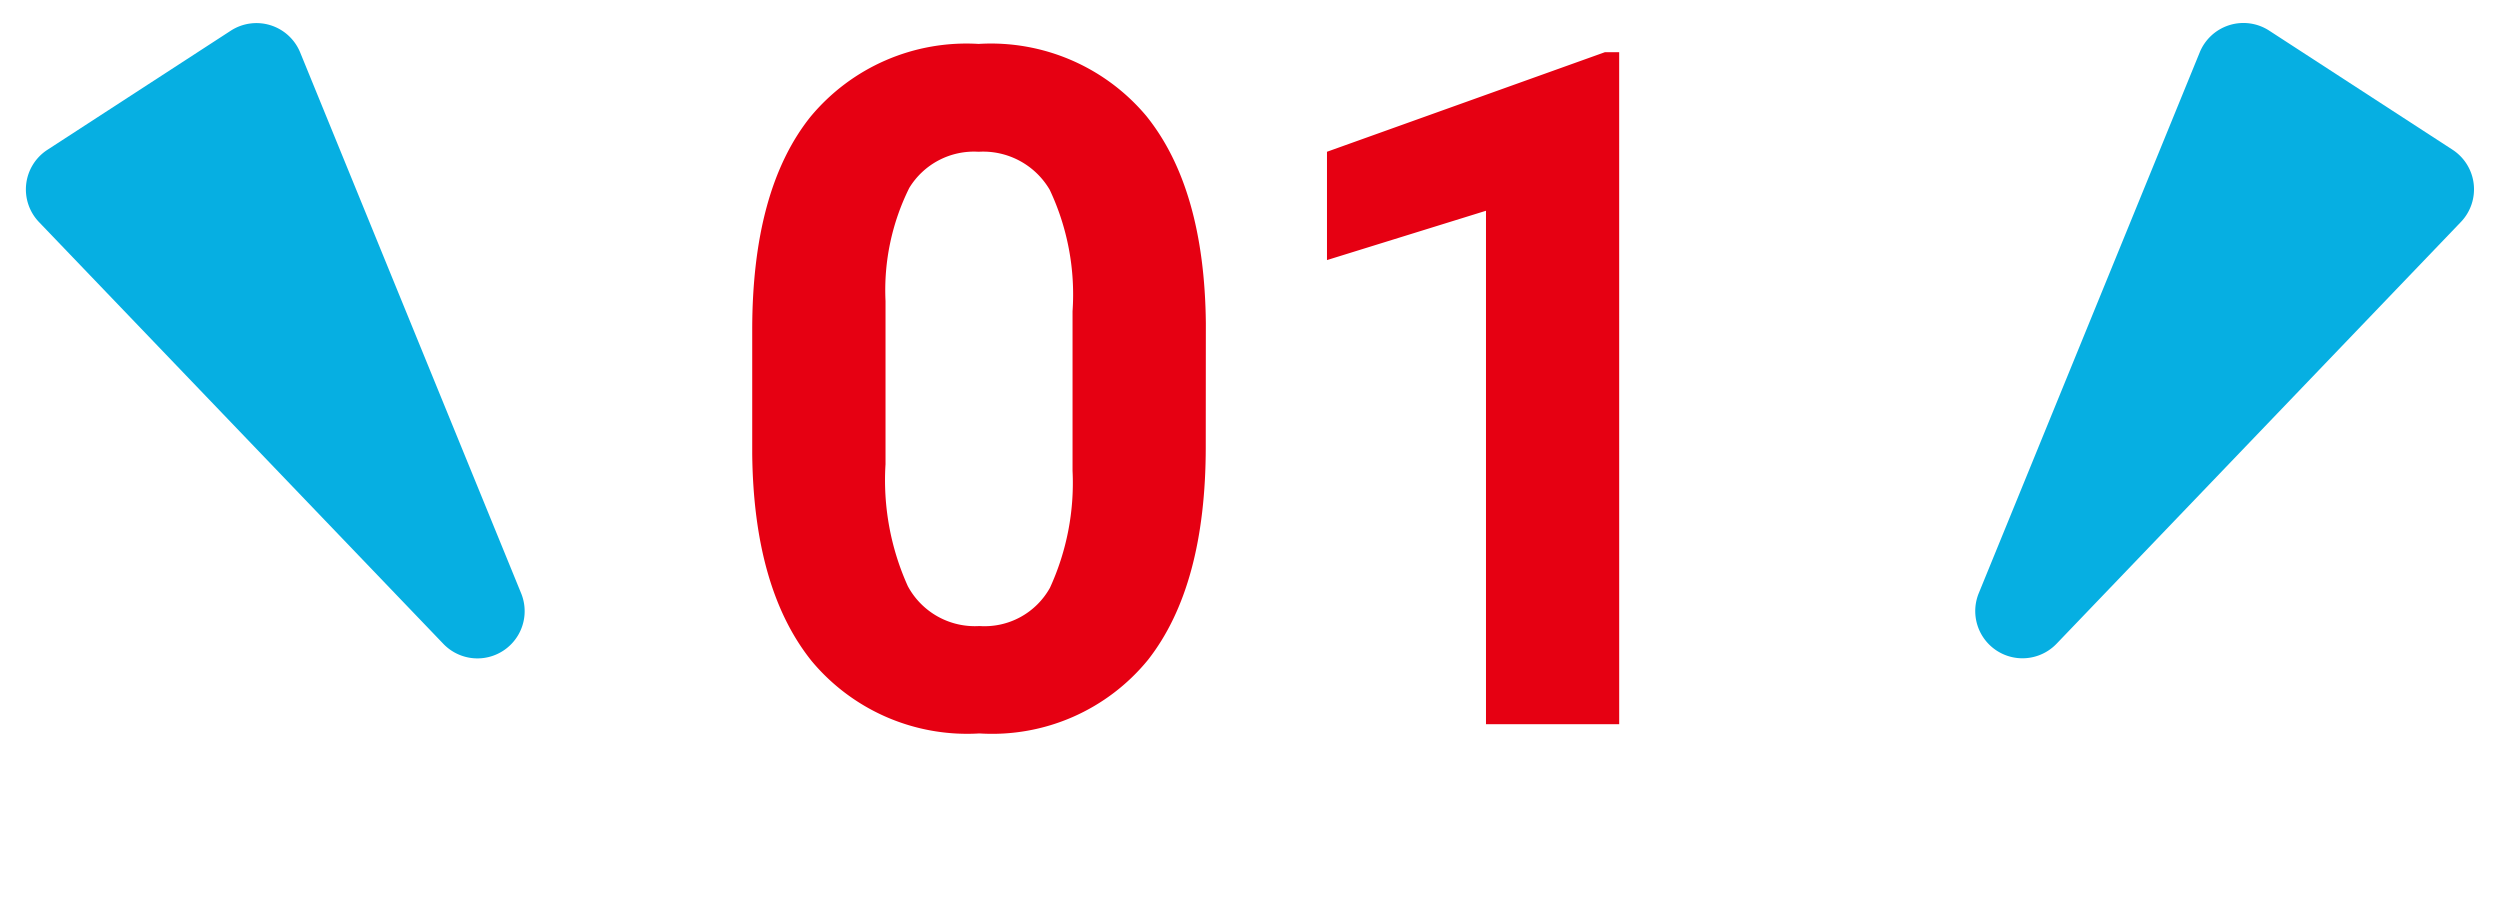
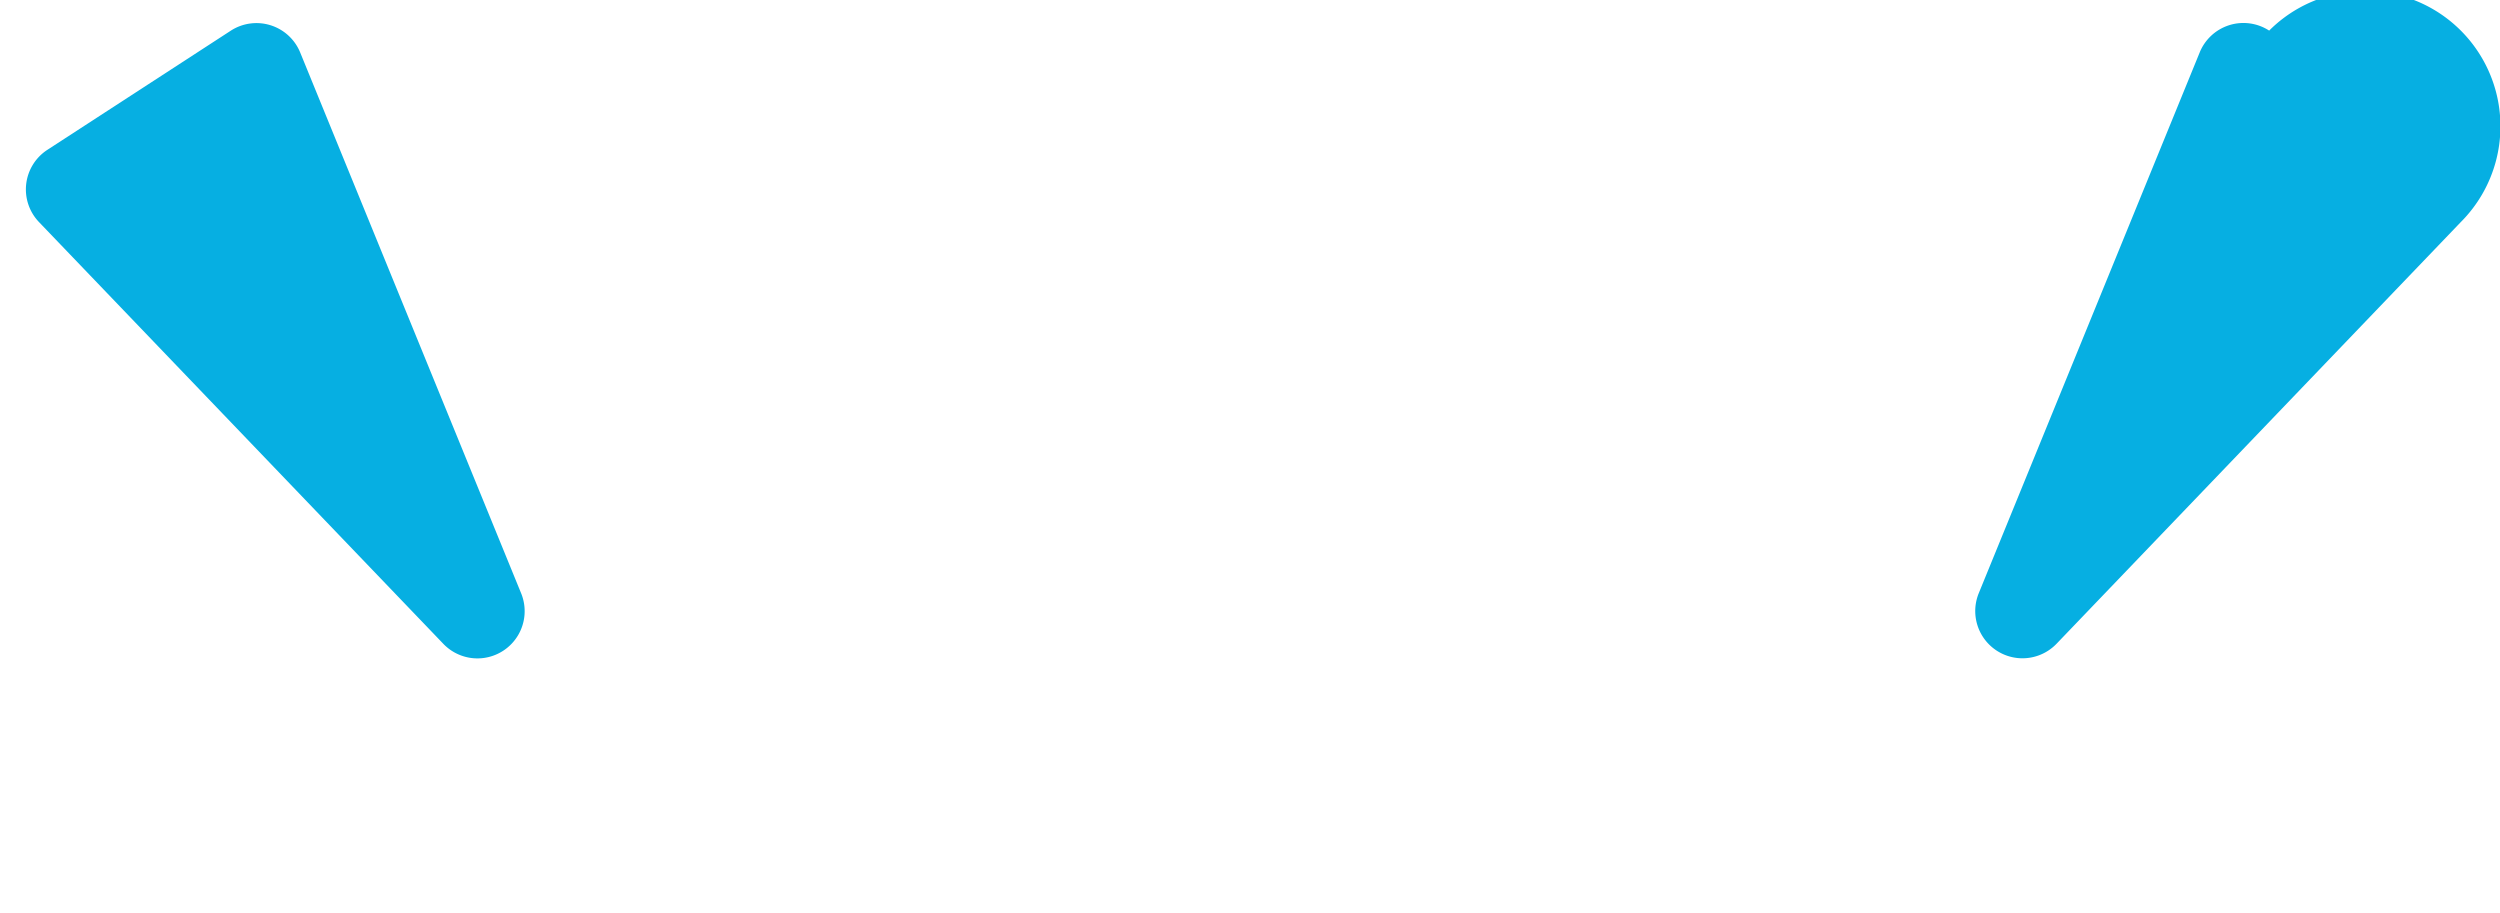
<svg xmlns="http://www.w3.org/2000/svg" width="105.94" height="38.705" viewBox="0 0 105.94 38.705">
  <g id="グループ_79080" data-name="グループ 79080" transform="translate(-142.03 -2432.249)">
-     <path id="パス_7130" data-name="パス 7130" d="M-1.875-11.758q0,5.9-2.441,9.023A8.522,8.522,0,0,1-11.465.391a8.582,8.582,0,0,1-7.109-3.066q-2.461-3.066-2.52-8.789V-16.7q0-5.957,2.471-9.043A8.586,8.586,0,0,1-11.5-28.828a8.594,8.594,0,0,1,7.109,3.057q2.461,3.057,2.52,8.779ZM-7.52-17.5a10.394,10.394,0,0,0-.967-5.146A3.268,3.268,0,0,0-11.5-24.258a3.21,3.21,0,0,0-2.939,1.533,9.728,9.728,0,0,0-1.006,4.795v6.914A10.911,10.911,0,0,0-14.5-5.85,3.225,3.225,0,0,0-11.465-4.16,3.171,3.171,0,0,0-8.477-5.781a10.651,10.651,0,0,0,.957-4.961ZM15.645,0H10V-21.758l-6.738,2.09v-4.59l11.777-4.219h.605Z" transform="translate(195 2462.938)" fill="#e60012" />
-     <path id="多角形_5" data-name="多角形 5" d="M5.082,10.315a2,2,0,0,1,3.929,0l4.63,24.308A2,2,0,0,1,11.677,37H2.417A2,2,0,0,1,.452,34.623Z" transform="matrix(-0.839, -0.545, 0.545, -0.839, 227.82, 2470.953)" fill="#06afe2" />
+     <path id="多角形_5" data-name="多角形 5" d="M5.082,10.315a2,2,0,0,1,3.929,0l4.63,24.308A2,2,0,0,1,11.677,37A2,2,0,0,1,.452,34.623Z" transform="matrix(-0.839, -0.545, 0.545, -0.839, 227.82, 2470.953)" fill="#06afe2" />
    <path id="多角形_6" data-name="多角形 6" d="M5.082,10.315a2,2,0,0,1,3.929,0l4.63,24.308A2,2,0,0,1,11.677,37H2.417A2,2,0,0,1,.452,34.623Z" transform="matrix(-0.839, 0.545, -0.545, -0.839, 174, 2463.277)" fill="#06afe2" />
  </g>
</svg>